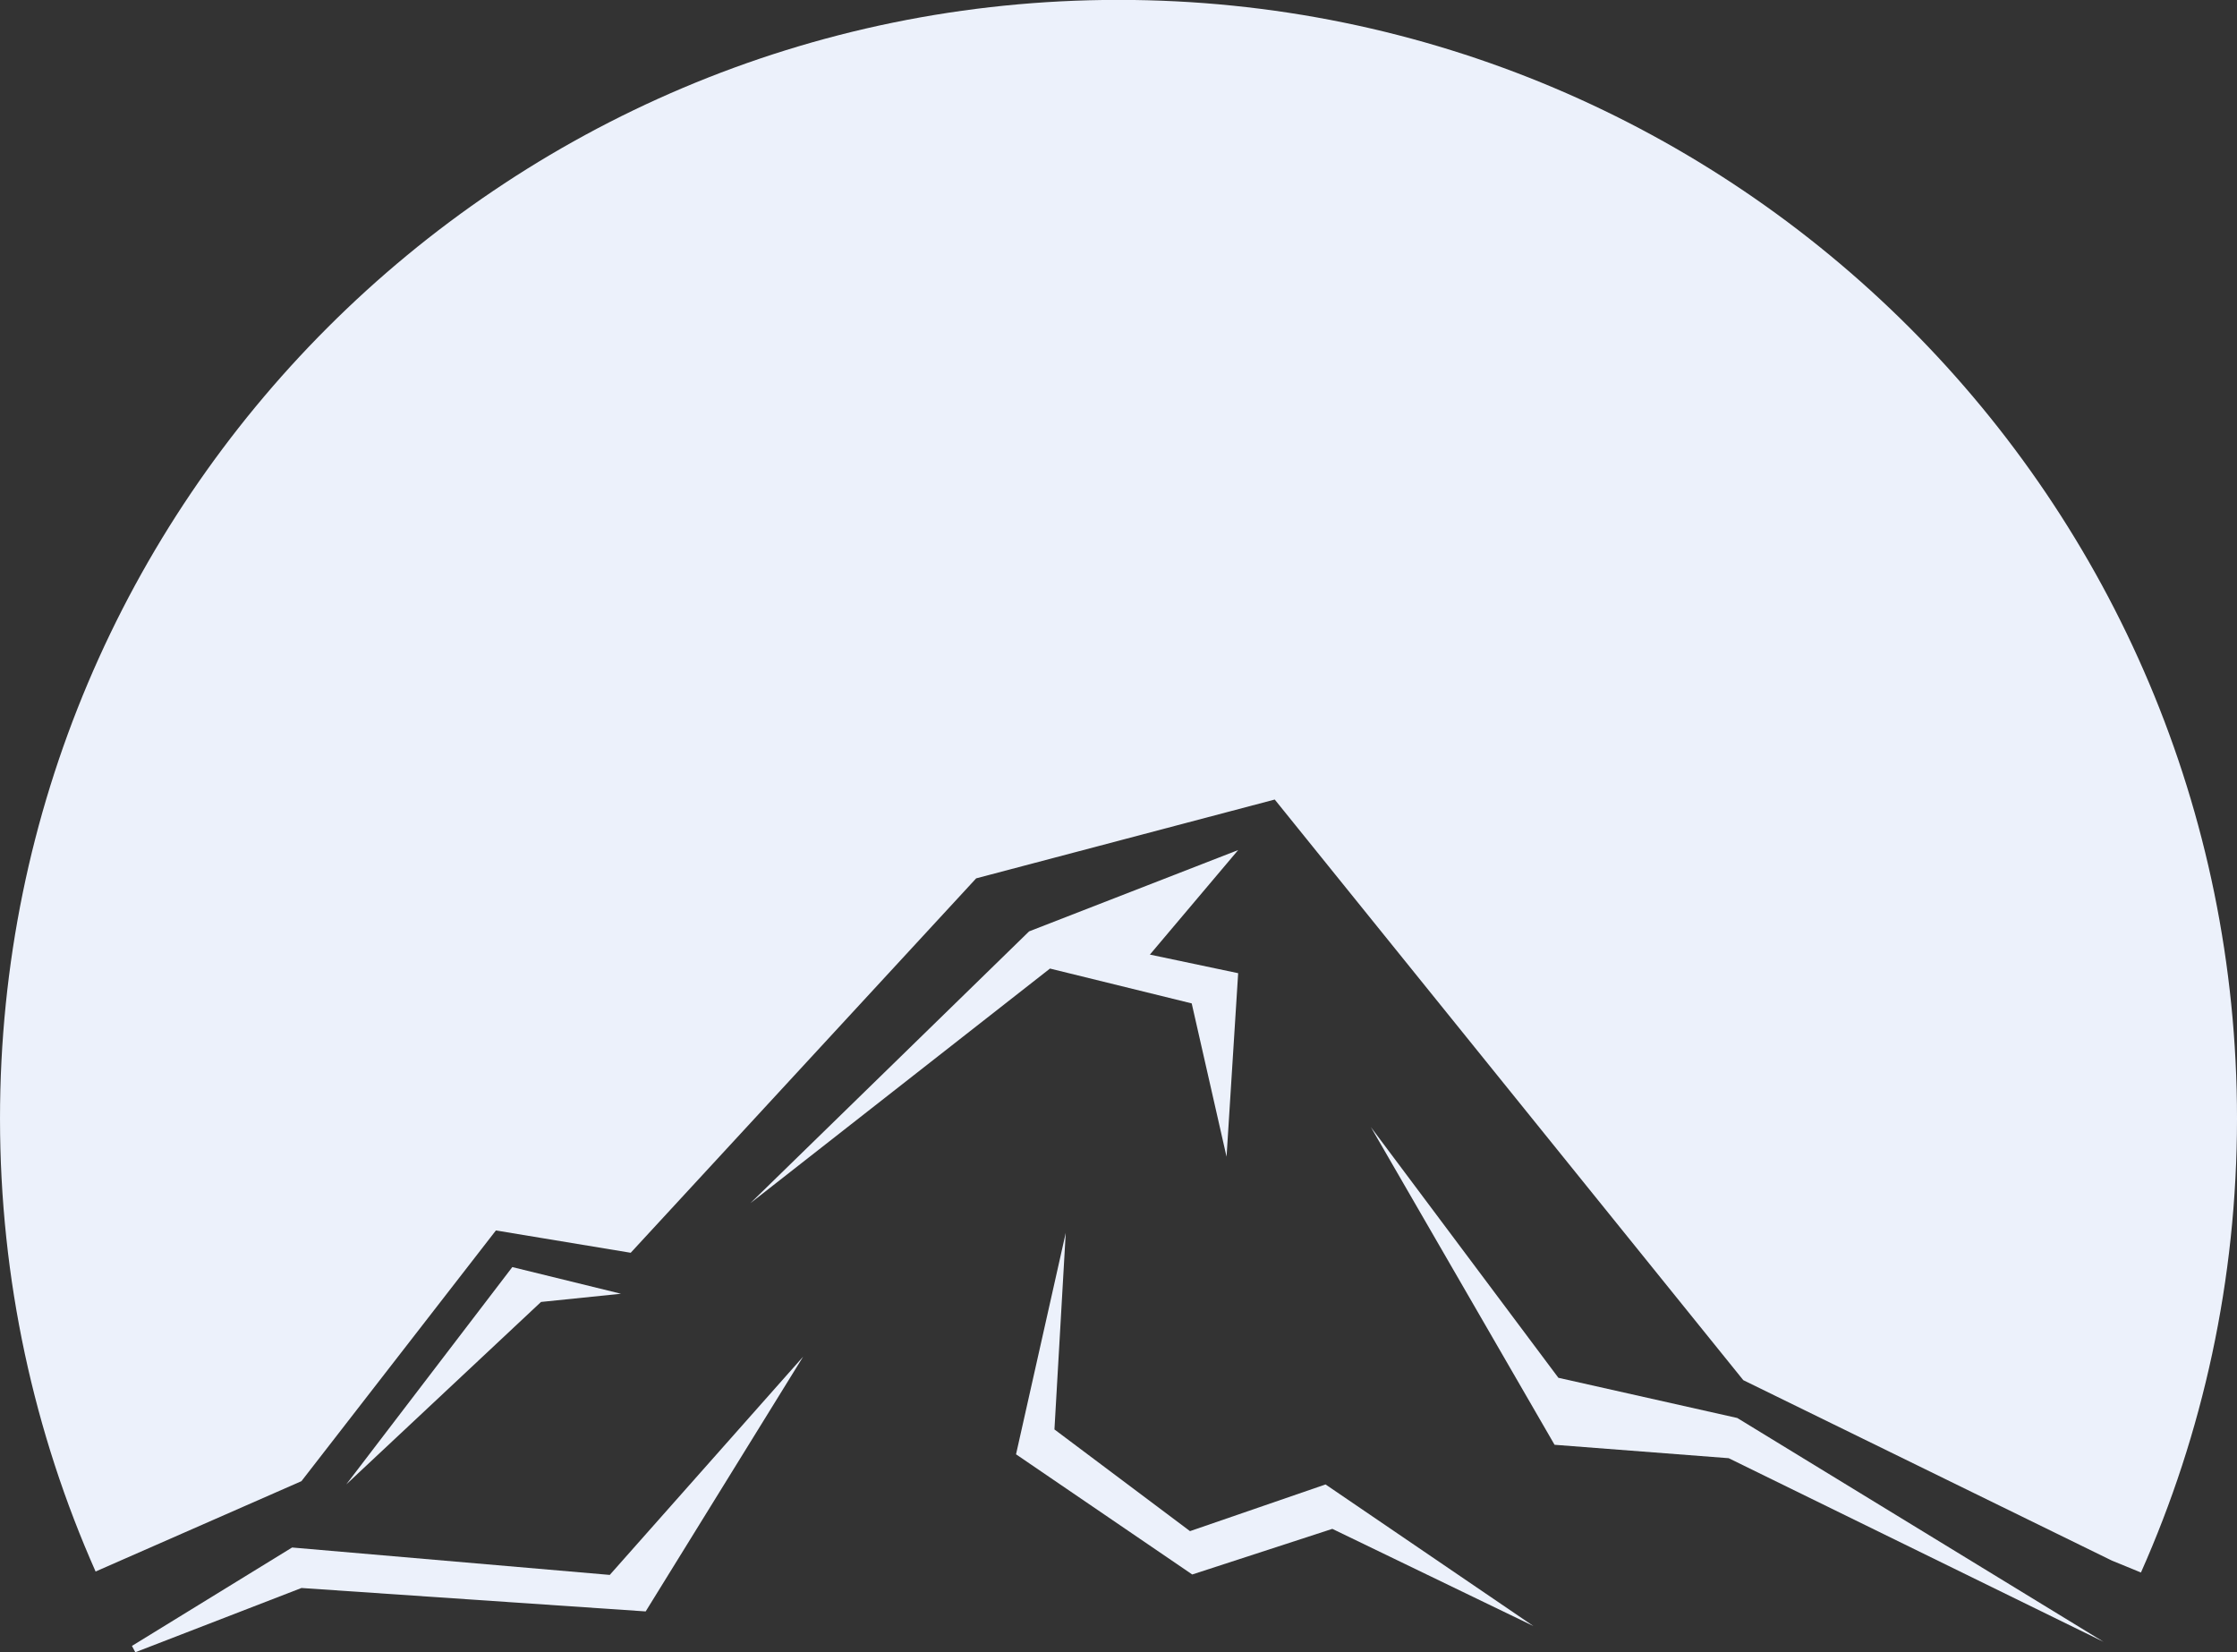
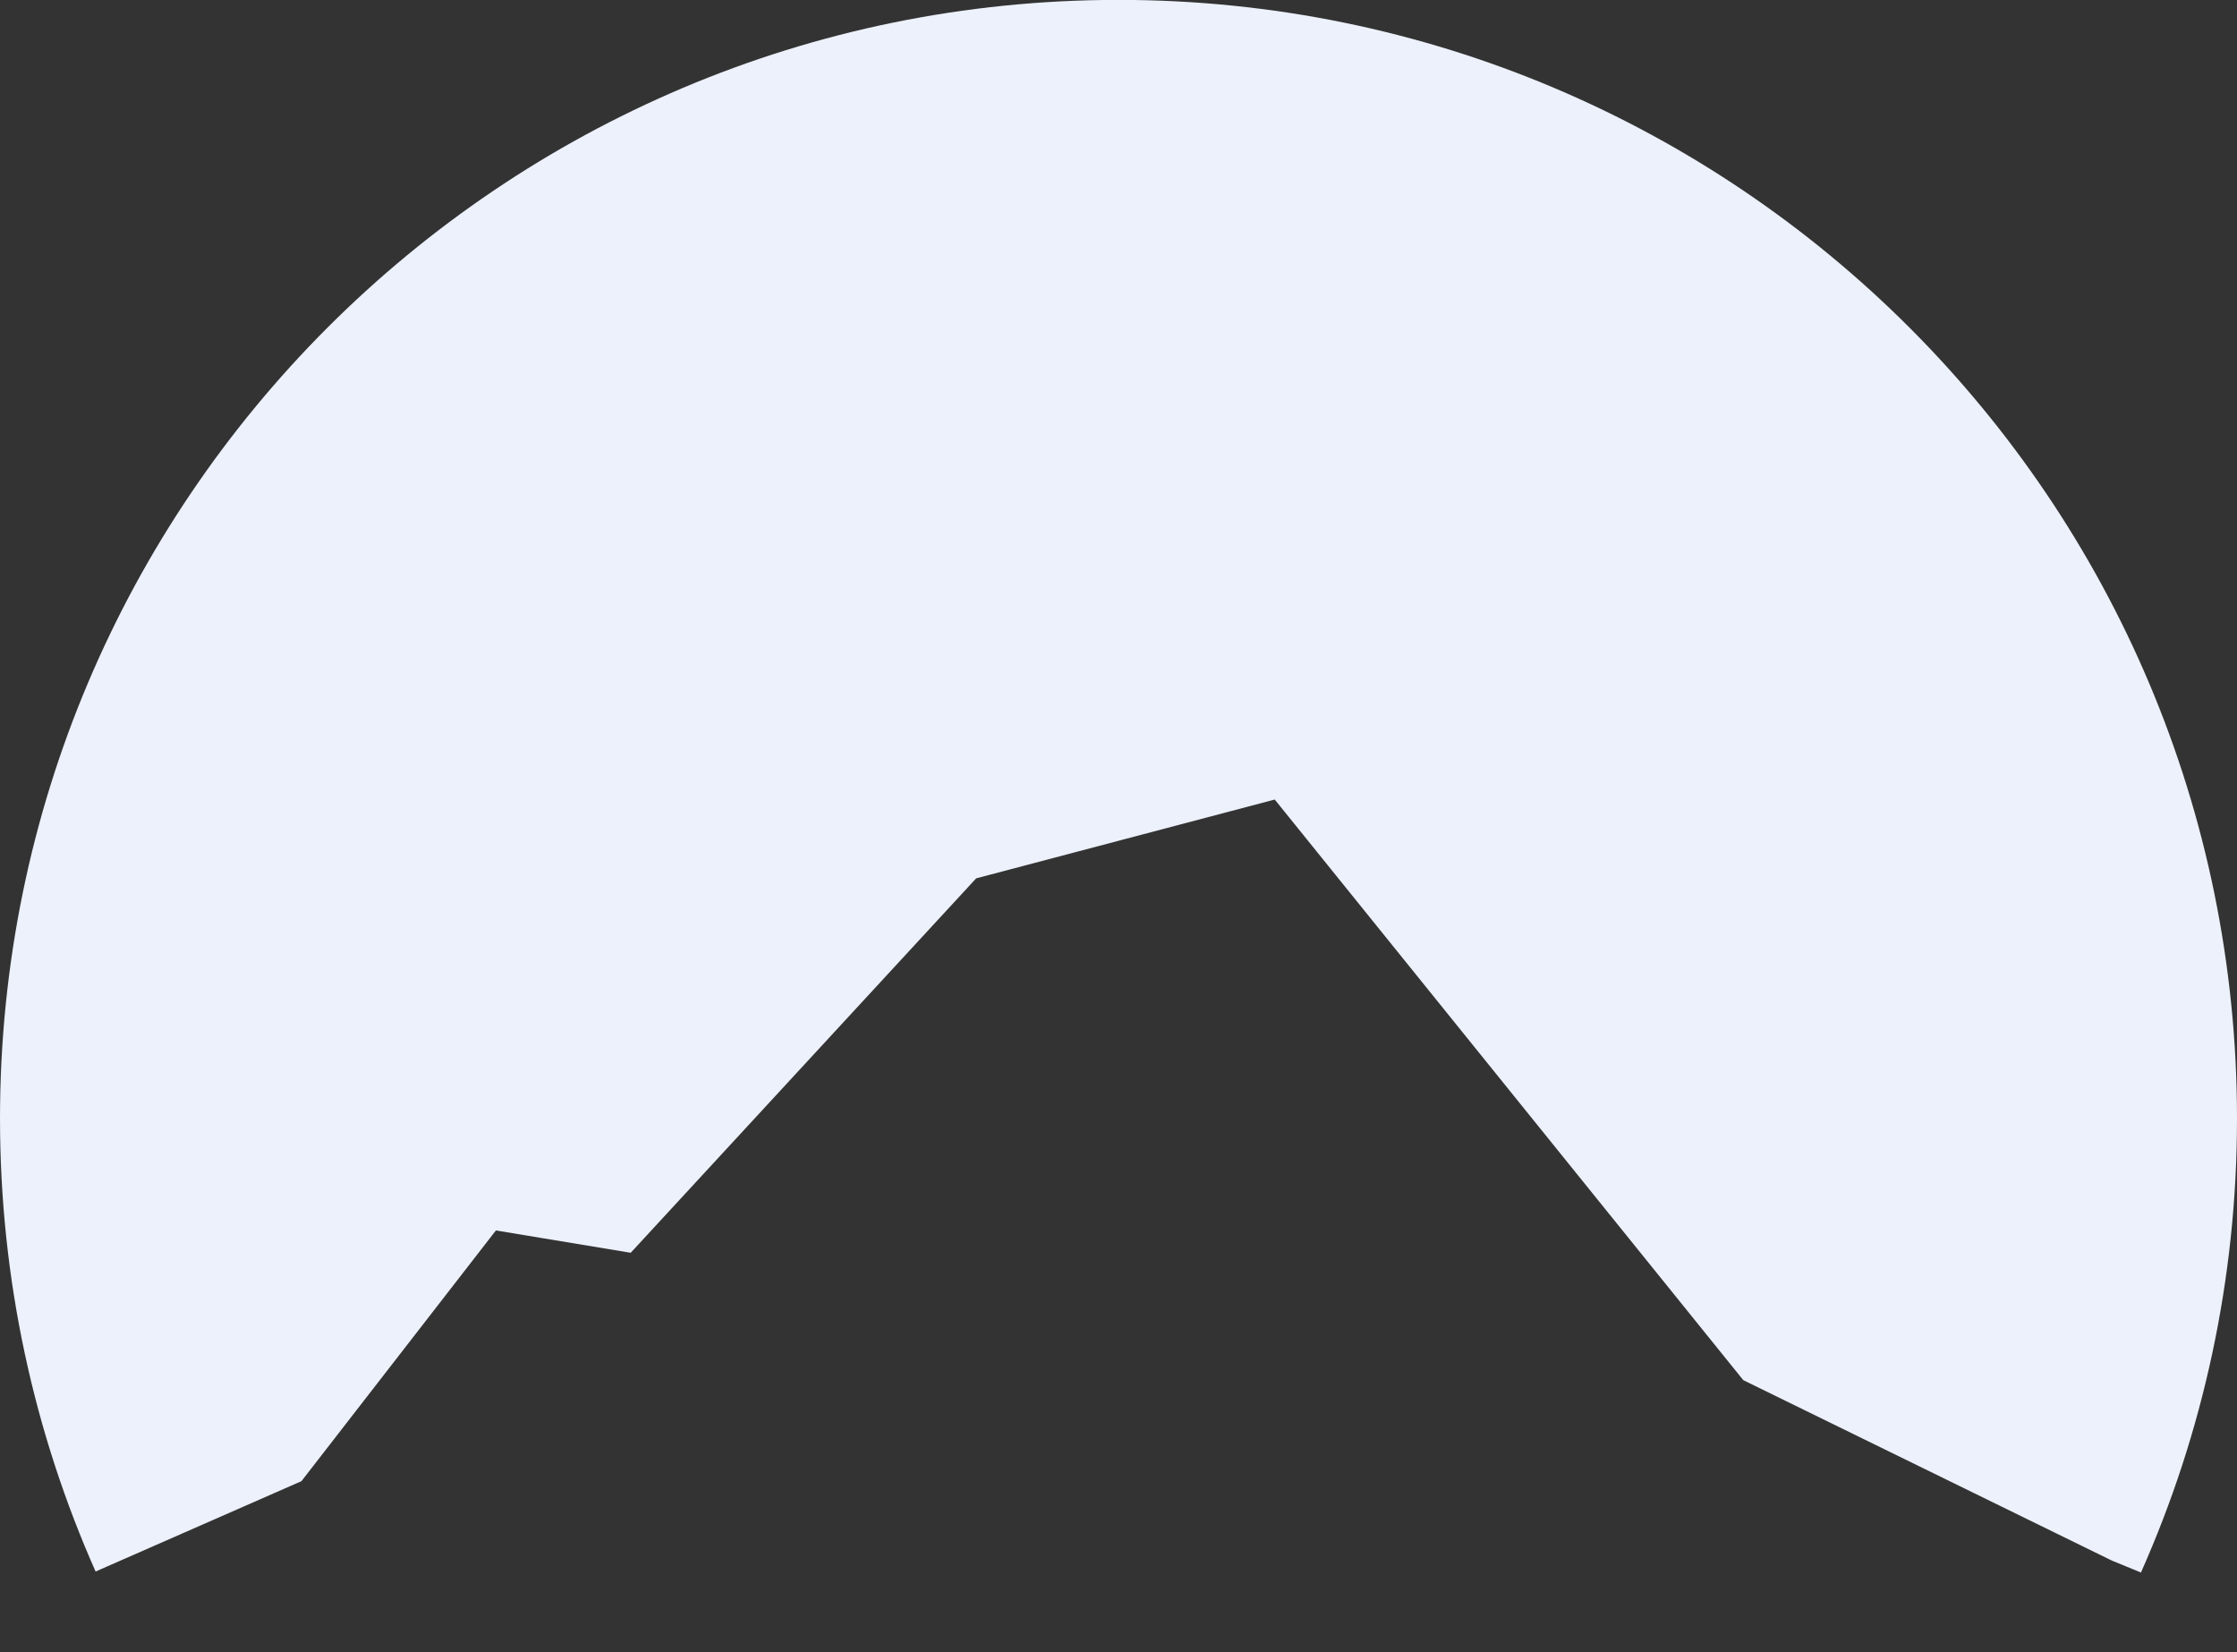
<svg xmlns="http://www.w3.org/2000/svg" fill="#000000" height="617.9" preserveAspectRatio="xMidYMid meet" version="1" viewBox="581.7 691.1 836.6 617.9" width="836.6" zoomAndPan="magnify">
  <rect x="581.7" y="691.1" width="836.6" height="617.9" fill="#333333" stroke="none" />
  <g fill="#ecf1fb" id="change1_1">
-     <path d="M 823.172 1293.672 L 694.449 1284.91 L 632.305 1308.941 C 631.875 1308.16 631.469 1307.359 631.043 1306.57 L 690.941 1269.77 L 809.742 1280.02 L 882.055 1198.41 L 823.172 1293.672" fill="inherit" />
    <path d="M 1371.539 1274.68 L 1233.66 1207.191 L 1058.43 990.078 L 946.77 1019.551 L 817.574 1159.559 L 767.16 1151.211 L 694.43 1244.969 L 617.449 1278.75 C 594.484 1226.961 581.703 1169.648 581.703 1109.352 C 581.703 878.328 768.98 691.059 1000 691.059 C 1231.02 691.059 1418.301 878.328 1418.301 1109.352 C 1418.301 1169.801 1405.461 1227.238 1382.379 1279.121 L 1371.539 1274.68" fill="inherit" />
-     <path d="M 1040.41 1123.648 L 1027.379 1066.309 L 974.379 1053.281 L 862.309 1141.031 L 966.562 1039.379 L 1044.75 1008.969 L 1011.738 1048.059 L 1044.75 1055.012 L 1040.41 1123.648" fill="inherit" />
-     <path d="M 711.184 1246.191 L 773.297 1164.91 L 813.938 1174.879 L 784.031 1177.949 L 711.184 1246.191" fill="inherit" />
-     <path d="M 1231.41 1221.34 L 1368.43 1305.059 L 1228.191 1236.371 L 1163.078 1231.359 L 1094.391 1112.578 L 1164.512 1206.309 L 1231.41 1221.34" fill="inherit" />
-     <path d="M 1155.16 1299.129 L 1079.969 1262.801 L 1027.578 1279.859 L 961.68 1234.922 L 980.27 1152.121 L 976.043 1225.621 L 1026.738 1263.648 L 1077.43 1246.191 L 1155.16 1299.129" fill="inherit" />
  </g>
</svg>